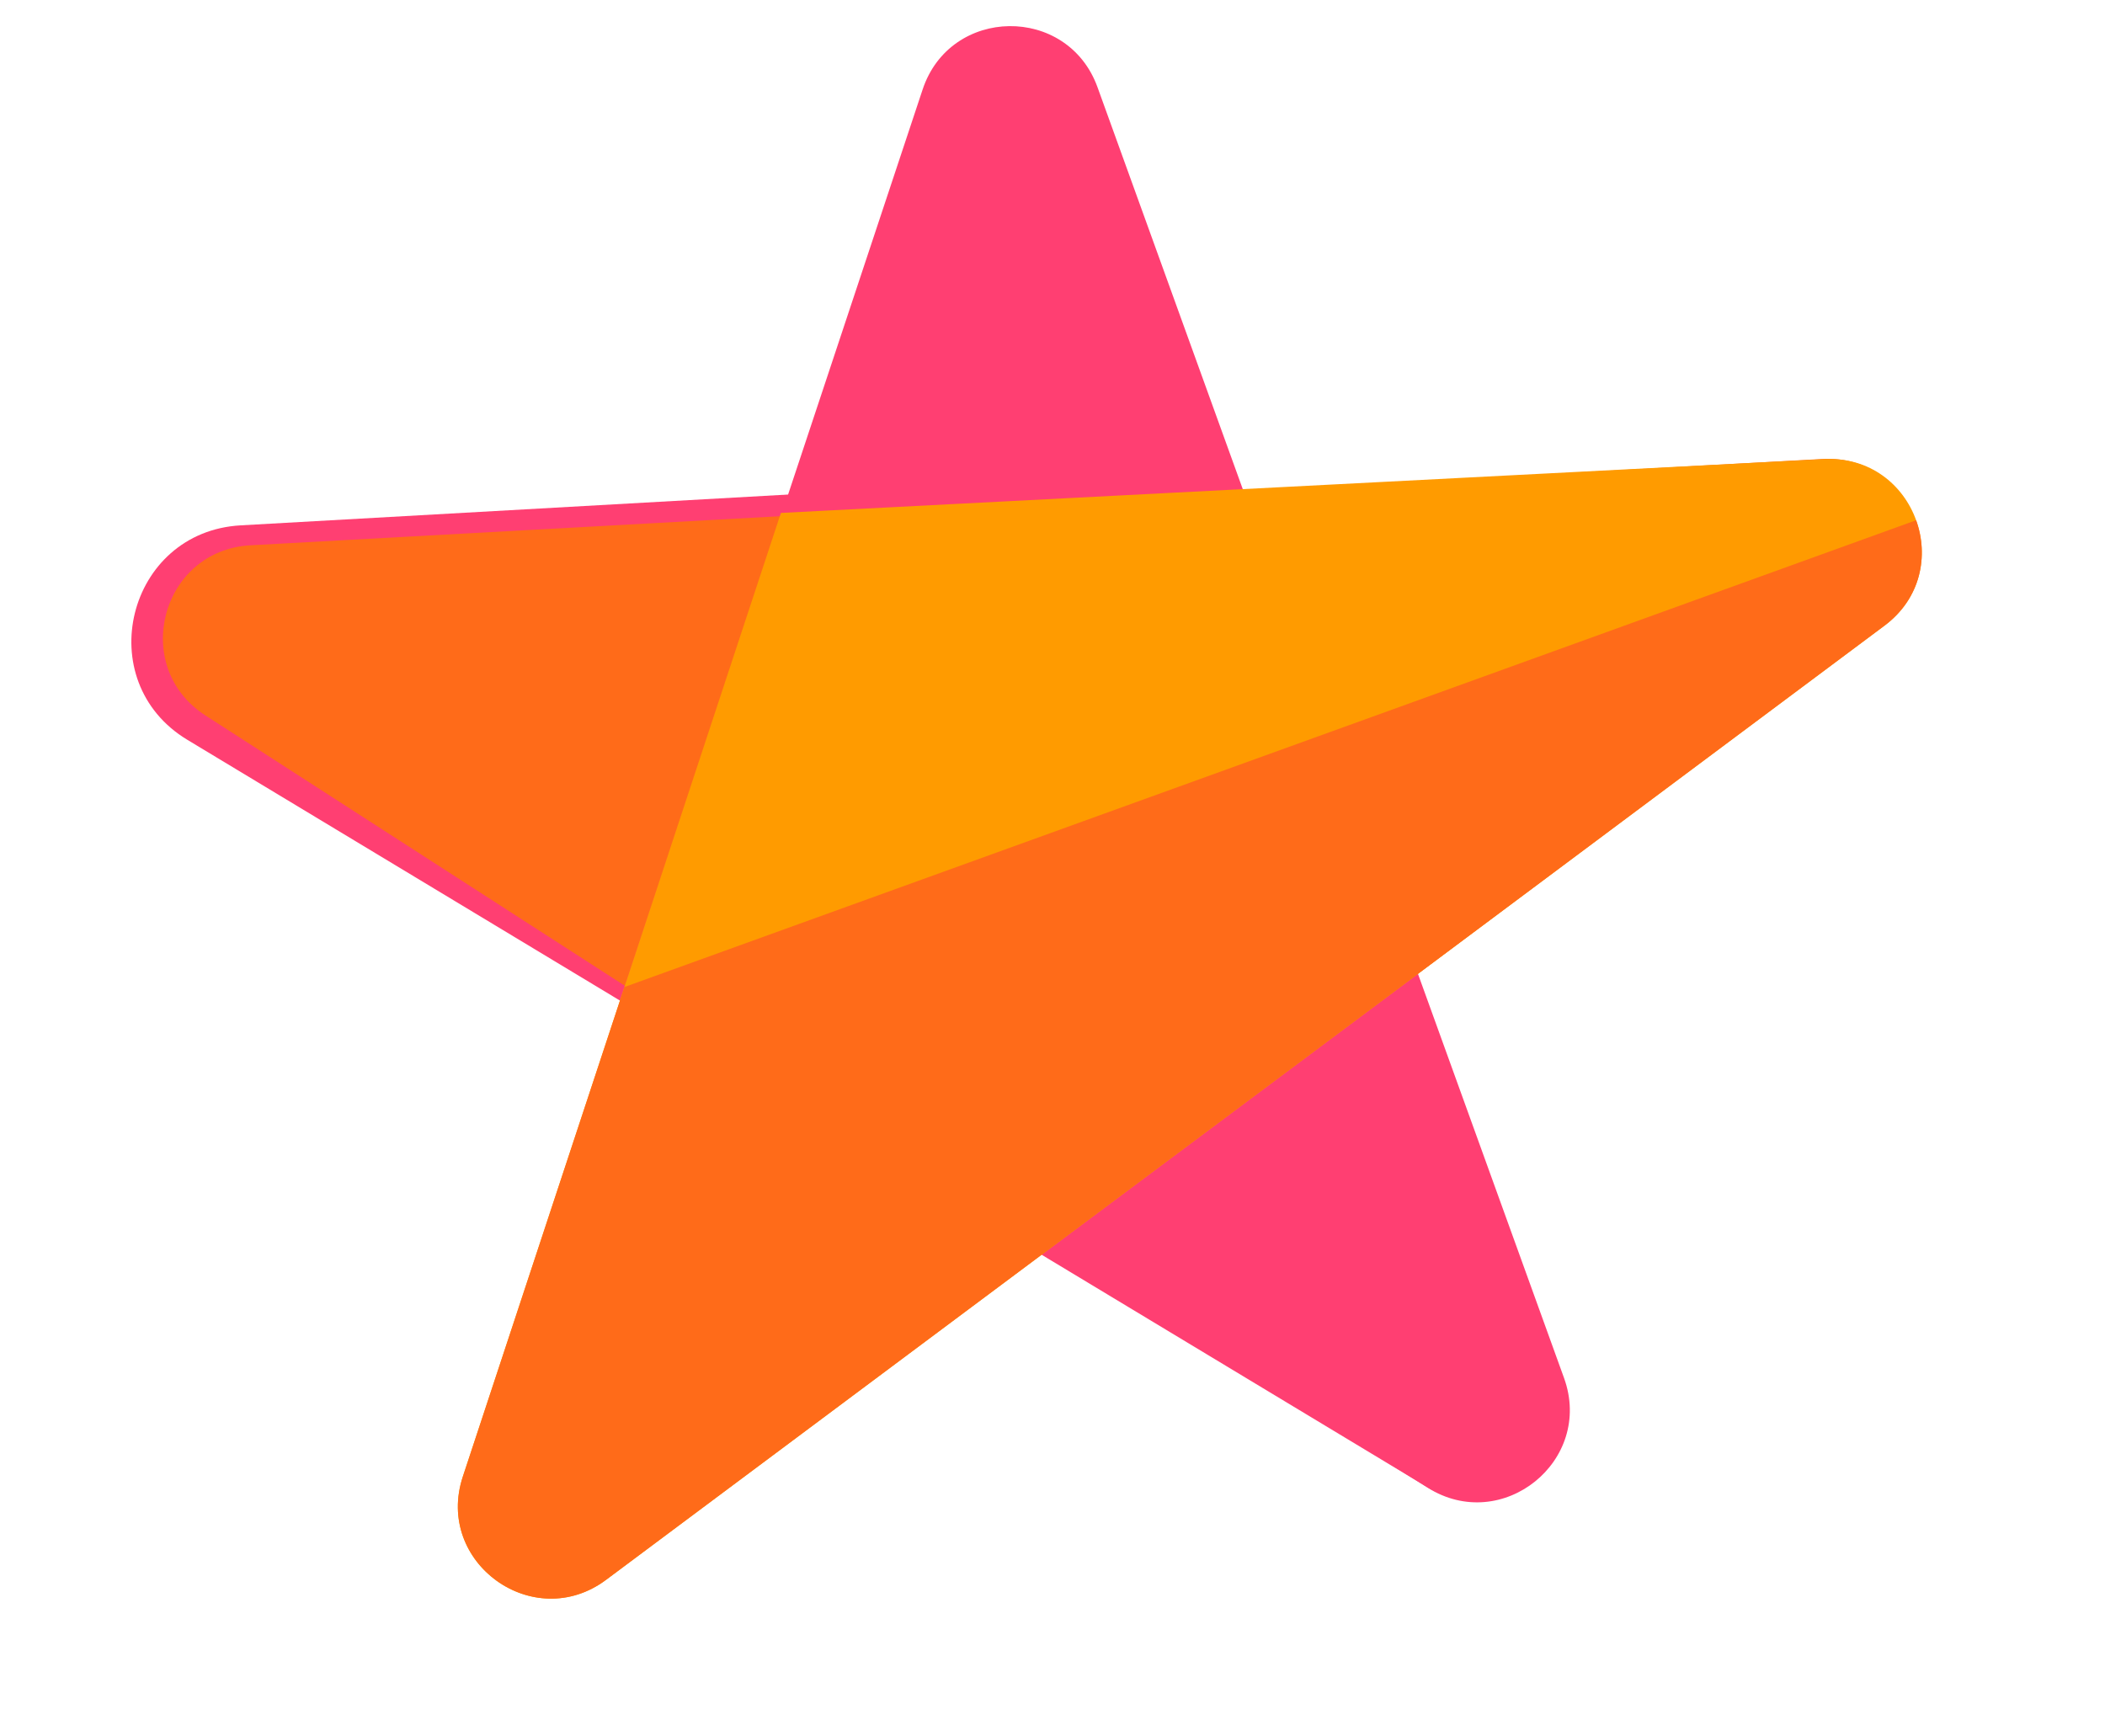
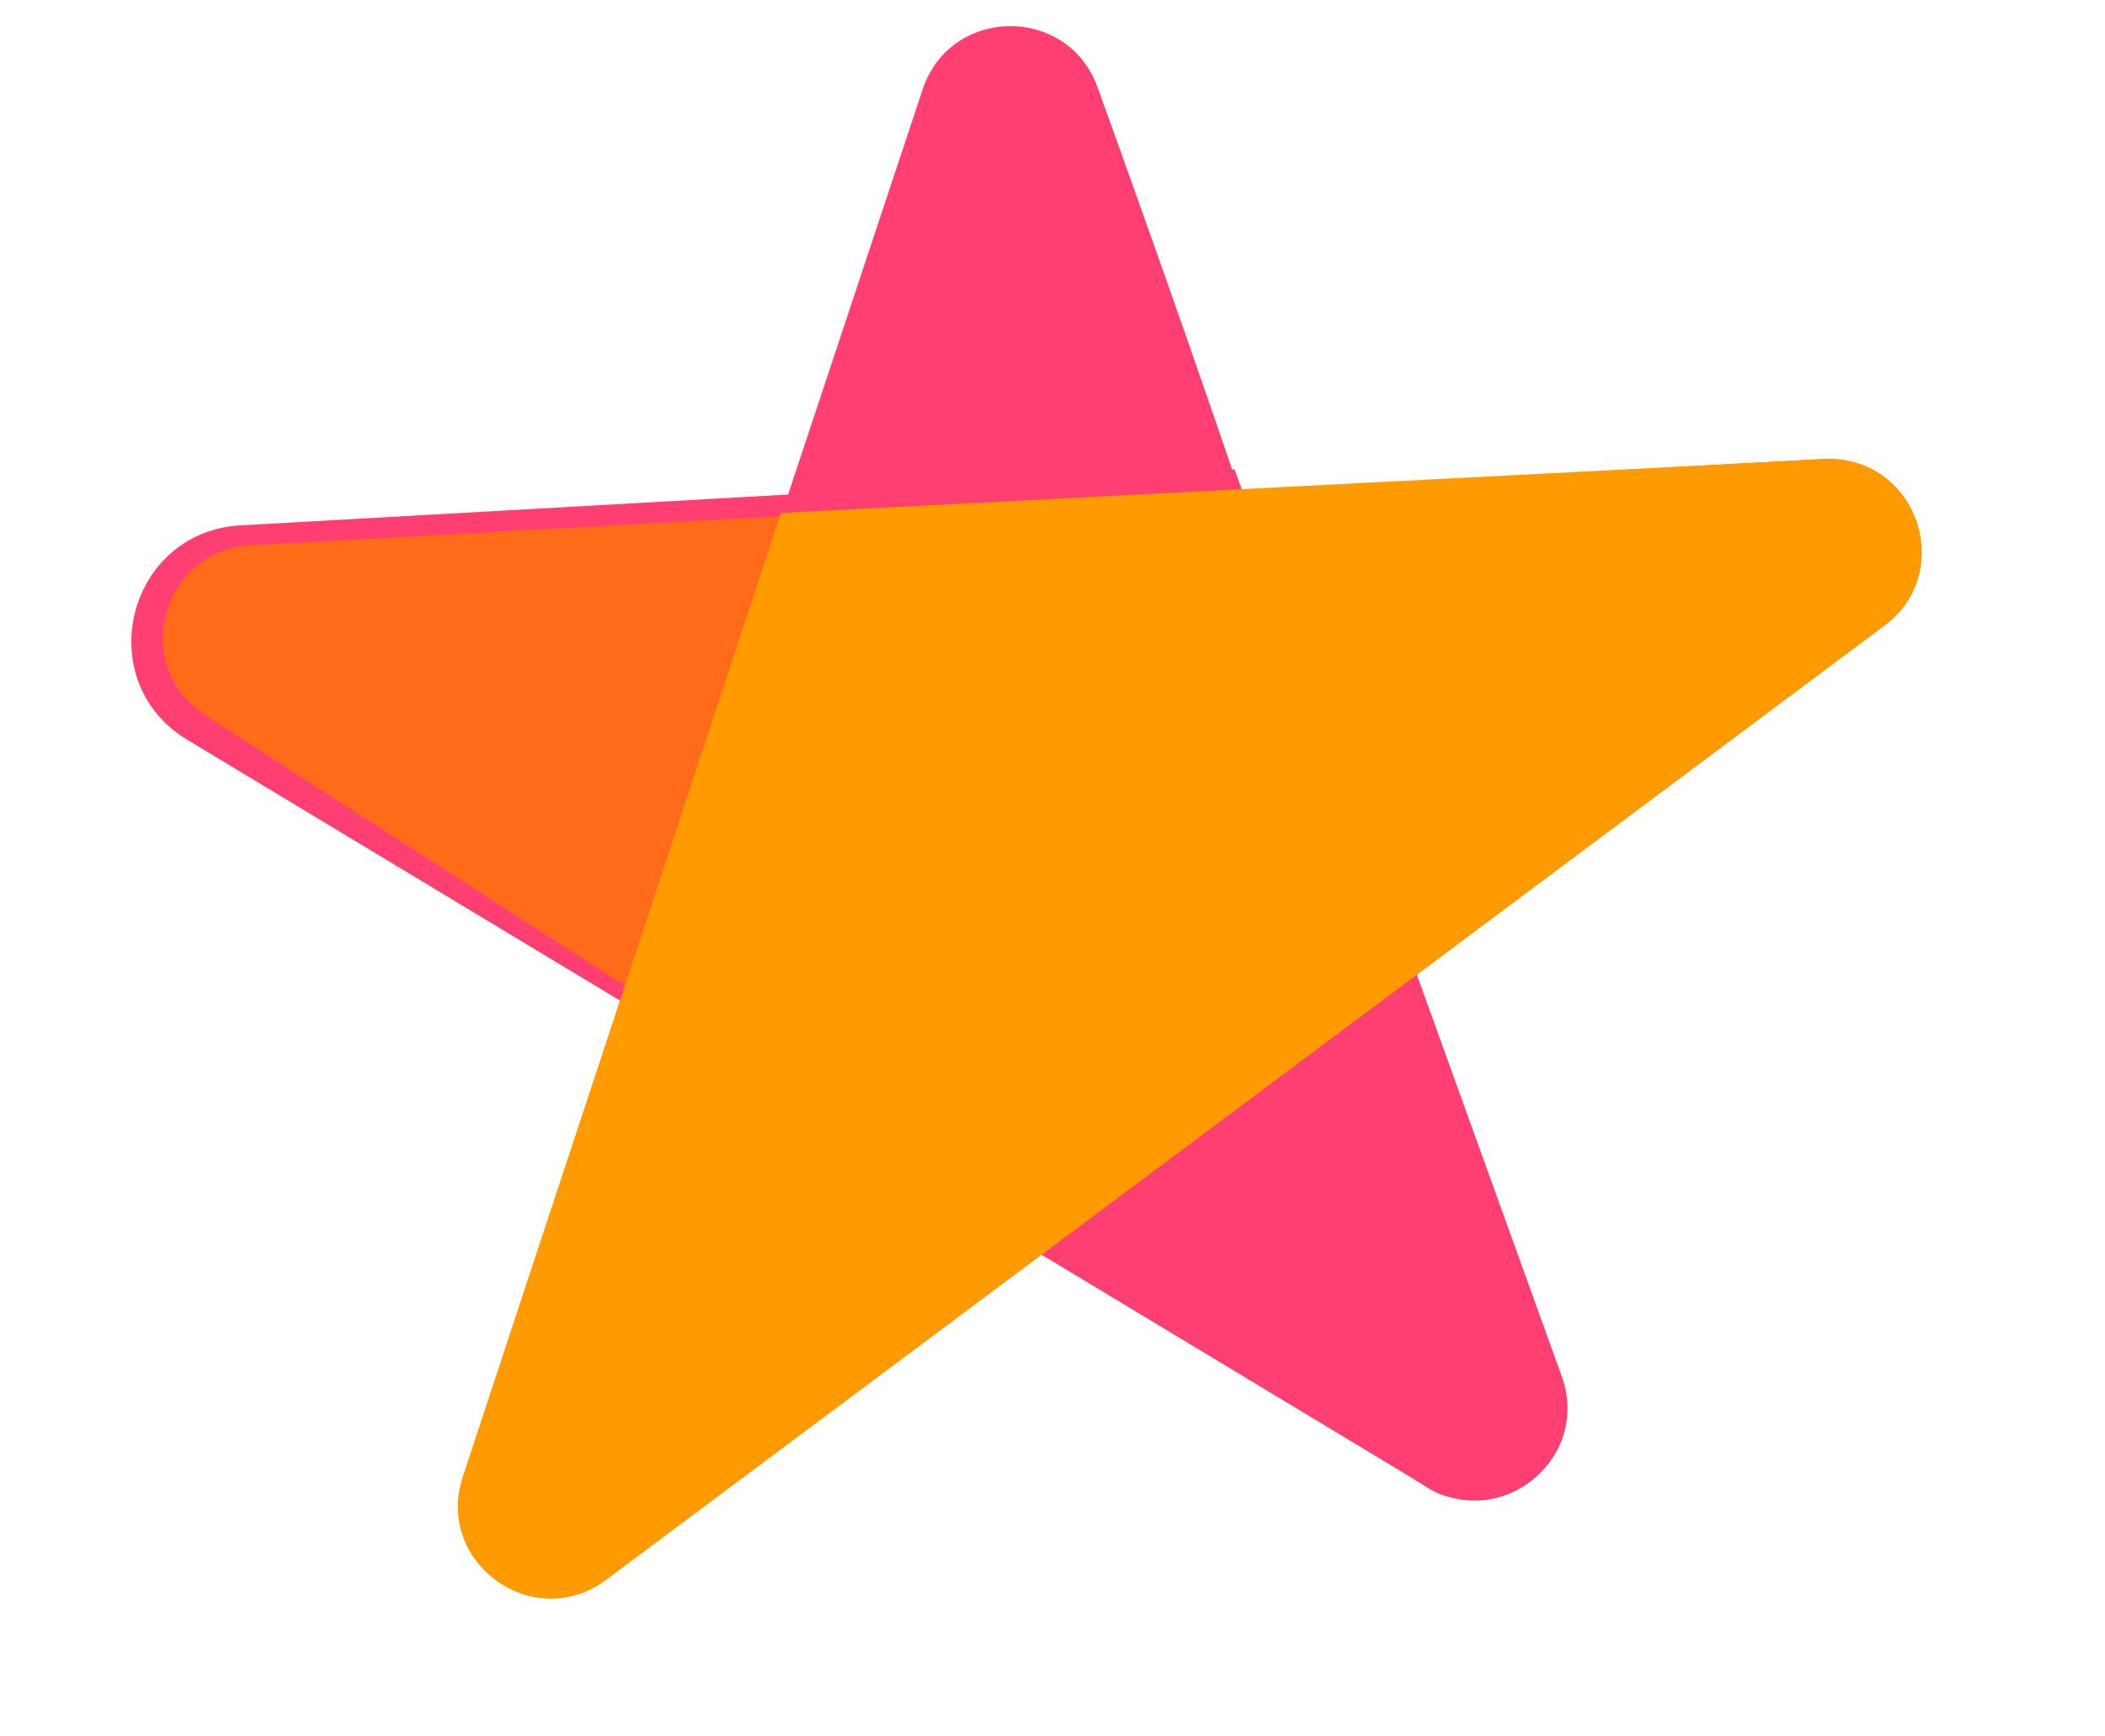
<svg xmlns="http://www.w3.org/2000/svg" width="40" height="33" viewBox="0 0 40 33" fill="none">
  <path d="M29.677 26.156L23.459 8.921L4.574 9.984C2.414 10.105 1.71 12.945 3.562 14.061L27.114 28.259C28.532 29.114 30.239 27.713 29.677 26.156Z" fill="#FF3F72" />
  <path d="M3.904 13.597L18.78 23.186C19.398 23.584 20.198 23.556 20.787 23.115L35.78 11.887C37.173 10.844 36.367 8.628 34.629 8.723L4.761 10.363C3.059 10.456 2.471 12.674 3.904 13.597Z" fill="#FF6B19" />
-   <path d="M20.855 1.657L29.72 26.187C30.29 27.763 28.543 29.167 27.127 28.272L11.902 18.654L17.532 1.701C18.057 0.117 20.287 0.088 20.855 1.657Z" fill="#FF3F72" />
+   <path d="M20.855 1.657C30.29 27.763 28.543 29.167 27.127 28.272L11.902 18.654L17.532 1.701C18.057 0.117 20.287 0.088 20.855 1.657Z" fill="#FF3F72" />
  <path d="M8.794 28.064L14.839 9.748L34.666 8.726C36.402 8.636 37.201 10.852 35.808 11.892L11.517 30.024C10.139 31.053 8.256 29.697 8.794 28.064Z" fill="#FF9B00" />
-   <path fill-rule="evenodd" clip-rule="evenodd" d="M36.411 9.887C36.653 10.559 36.505 11.372 35.809 11.891L11.517 30.024C10.139 31.052 8.256 29.696 8.795 28.063L11.866 18.758L36.411 9.887Z" fill="#FF6B19" />
</svg>